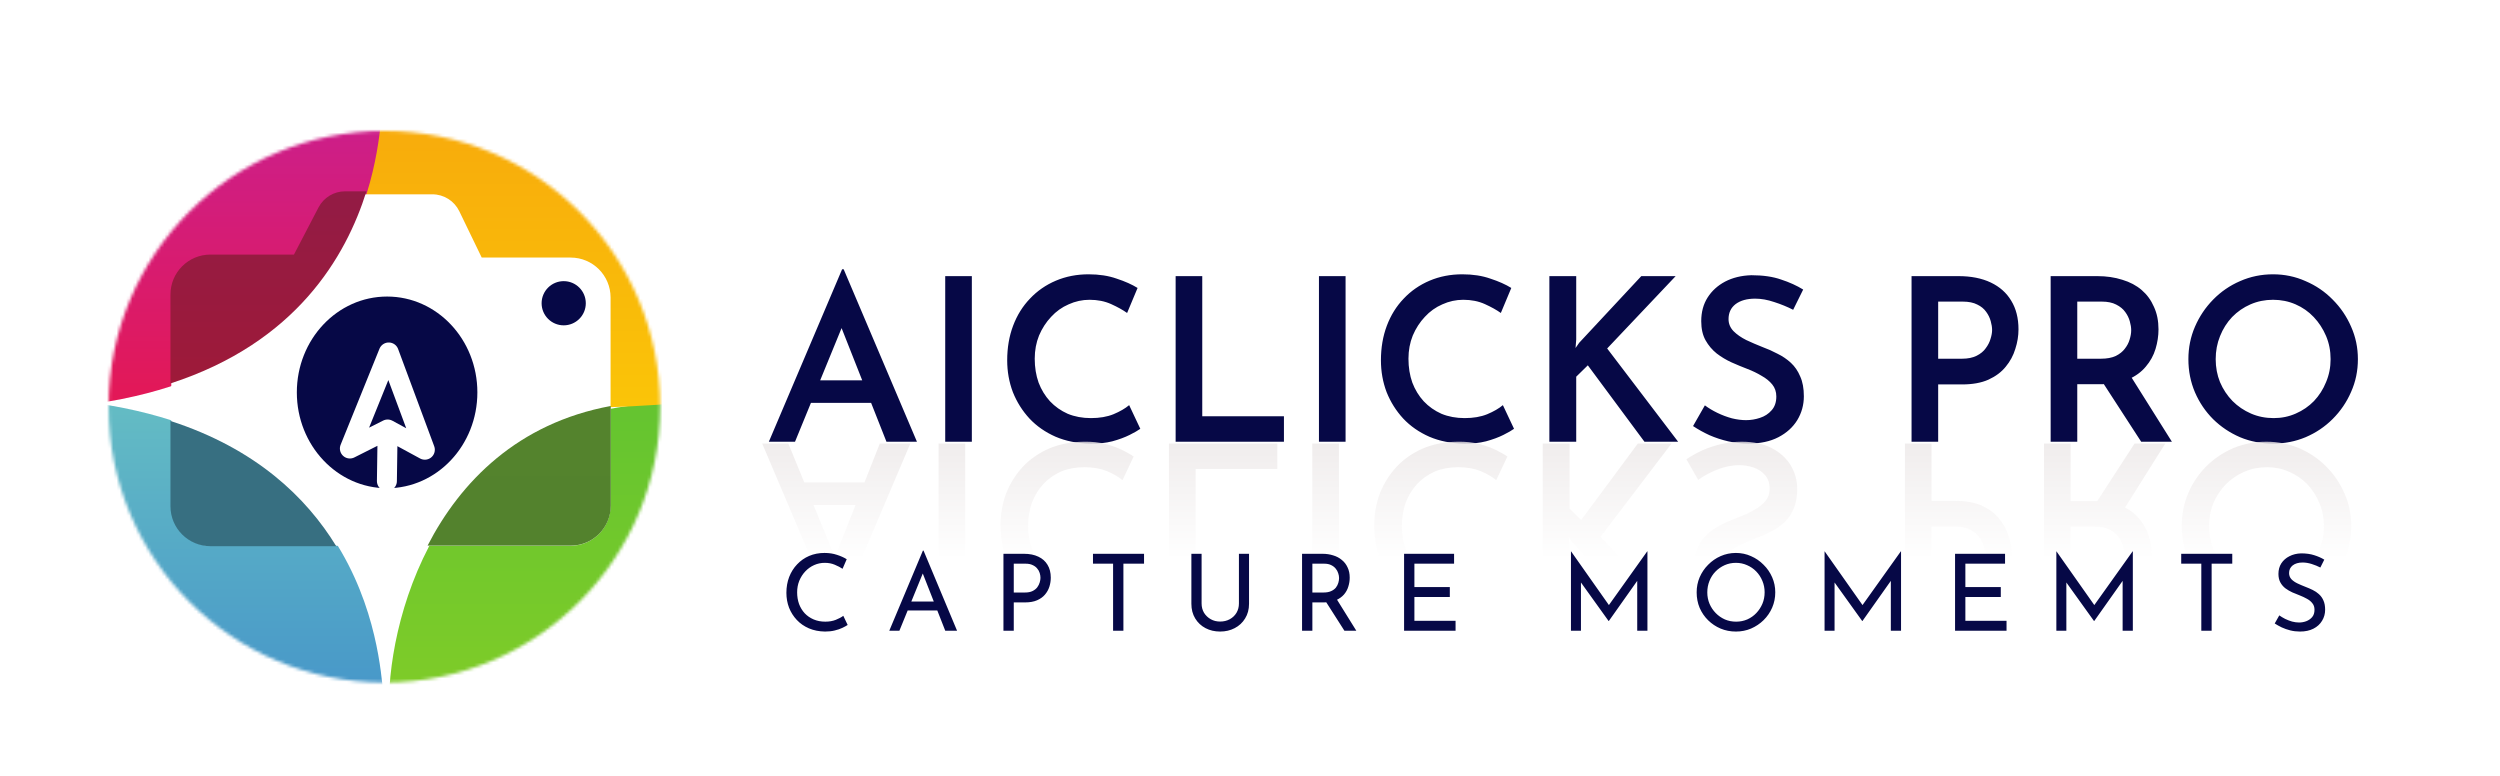
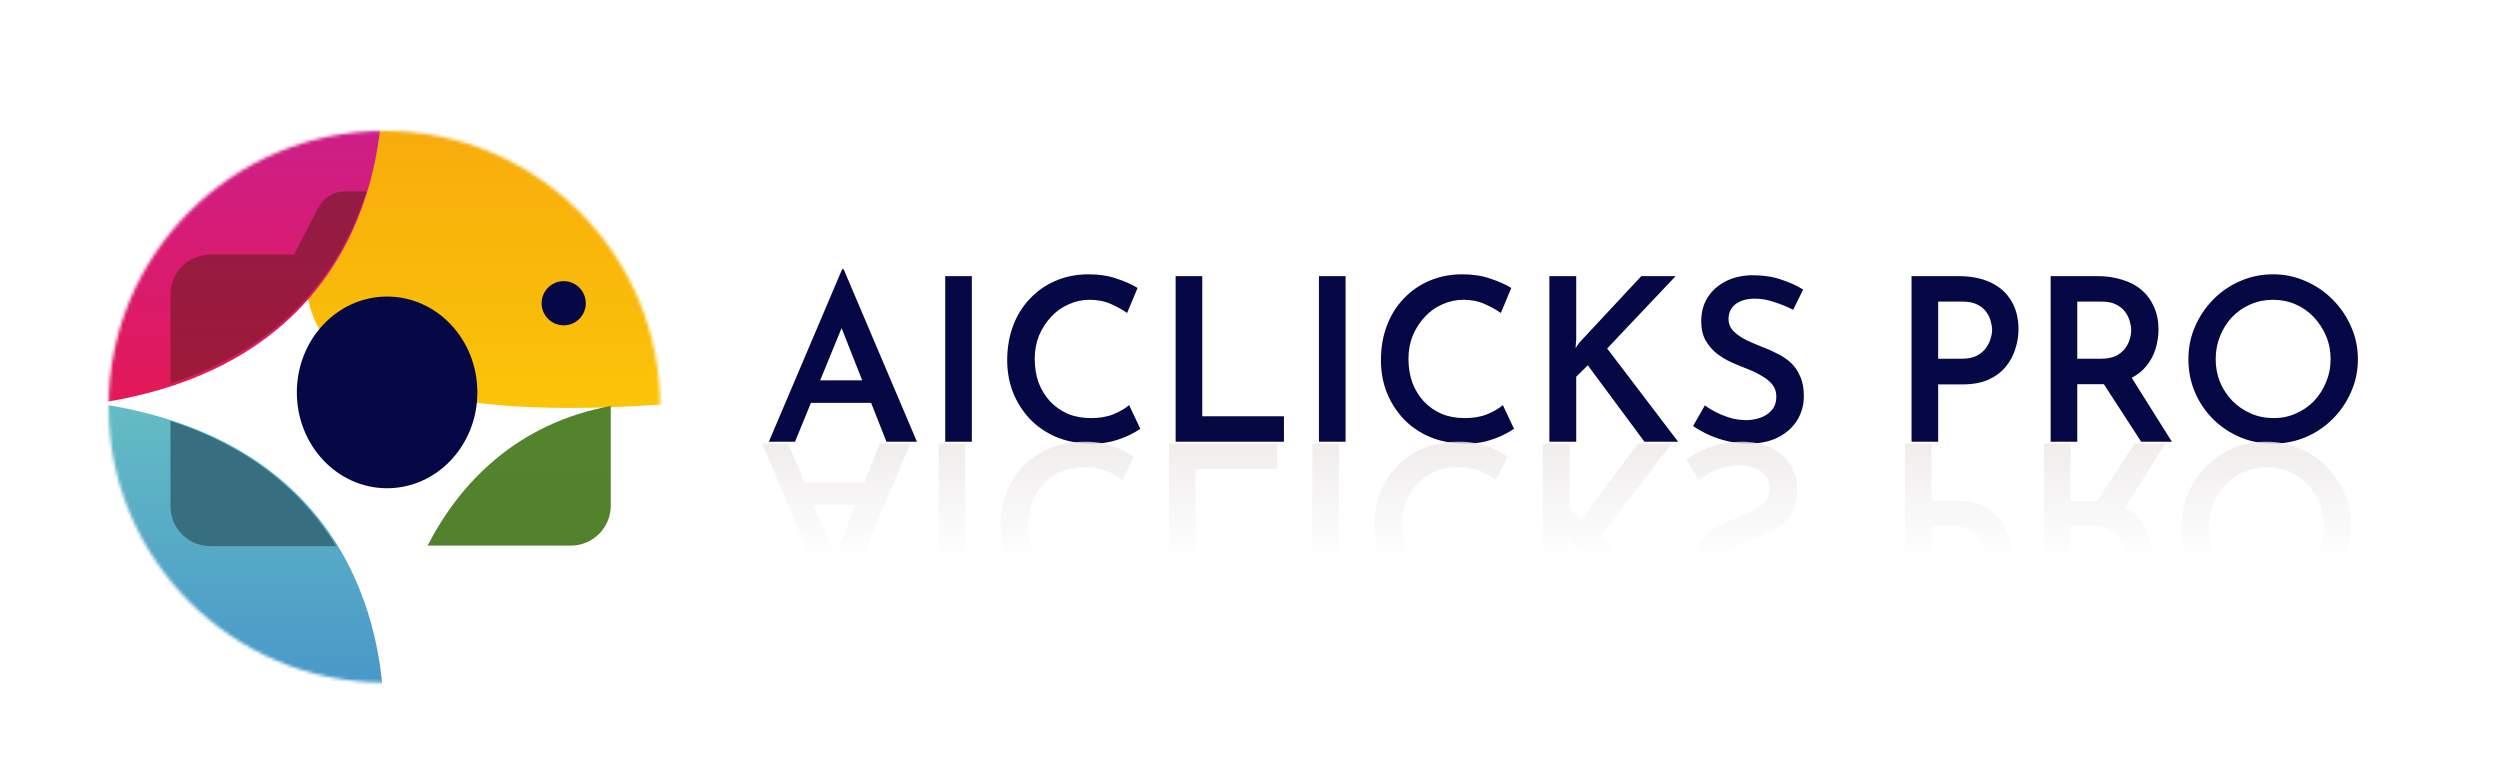
<svg xmlns="http://www.w3.org/2000/svg" width="783" height="243" viewBox="0 0 783 243" fill="none">
  <rect width="783" height="243" fill="white" />
  <path d="M240.799 138.361L263.746 84.344H264.244L287.191 138.361H277.642L261.465 97.385L267.451 93.323L248.994 138.361H240.799ZM255.194 119.12H272.938L275.789 126.175H252.7L255.194 119.12ZM296.043 86.482H304.381V138.361H296.043V86.482ZM357.142 134.299C356.429 134.821 355.313 135.463 353.792 136.223C352.272 136.983 350.467 137.648 348.377 138.218C346.334 138.741 344.053 138.978 341.535 138.931C337.497 138.883 333.863 138.171 330.632 136.793C327.402 135.368 324.67 133.468 322.437 131.092C320.204 128.669 318.47 125.914 317.235 122.826C316.047 119.69 315.453 116.365 315.453 112.849C315.453 108.906 316.071 105.295 317.306 102.017C318.541 98.739 320.299 95.912 322.58 93.537C324.86 91.114 327.568 89.237 330.704 87.907C333.839 86.577 337.26 85.912 340.965 85.912C344.243 85.912 347.165 86.363 349.731 87.266C352.343 88.121 354.529 89.095 356.287 90.188L353.009 98.026C351.678 97.076 350.016 96.15 348.02 95.247C346.025 94.345 343.768 93.893 341.25 93.893C338.97 93.893 336.785 94.368 334.694 95.319C332.604 96.221 330.775 97.528 329.207 99.238C327.639 100.901 326.38 102.849 325.43 105.081C324.527 107.314 324.076 109.737 324.076 112.35C324.076 115.058 324.48 117.552 325.288 119.833C326.143 122.066 327.33 124.013 328.851 125.676C330.418 127.339 332.271 128.645 334.409 129.596C336.595 130.498 339.017 130.95 341.678 130.95C344.386 130.95 346.738 130.546 348.733 129.738C350.776 128.883 352.415 127.933 353.65 126.888L357.142 134.299ZM368.21 86.482H376.547V130.379H402.13V138.361H368.21V86.482ZM413.096 86.482H421.434V138.361H413.096V86.482ZM474.195 134.299C473.483 134.821 472.366 135.463 470.846 136.223C469.326 136.983 467.52 137.648 465.43 138.218C463.387 138.741 461.107 138.978 458.589 138.931C454.551 138.883 450.916 138.171 447.686 136.793C444.455 135.368 441.724 133.468 439.491 131.092C437.258 128.669 435.524 125.914 434.289 122.826C433.101 119.69 432.507 116.365 432.507 112.849C432.507 108.906 433.125 105.295 434.36 102.017C435.595 98.739 437.353 95.912 439.633 93.537C441.914 91.114 444.622 89.237 447.757 87.907C450.893 86.577 454.313 85.912 458.019 85.912C461.297 85.912 464.219 86.363 466.784 87.266C469.397 88.121 471.582 89.095 473.34 90.188L470.062 98.026C468.732 97.076 467.069 96.15 465.074 95.247C463.078 94.345 460.822 93.893 458.304 93.893C456.024 93.893 453.838 94.368 451.748 95.319C449.657 96.221 447.828 97.528 446.261 99.238C444.693 100.901 443.434 102.849 442.484 105.081C441.581 107.314 441.13 109.737 441.13 112.35C441.13 115.058 441.534 117.552 442.341 119.833C443.196 122.066 444.384 124.013 445.904 125.676C447.472 127.339 449.325 128.645 451.463 129.596C453.648 130.498 456.071 130.95 458.731 130.95C461.439 130.95 463.791 130.546 465.786 129.738C467.829 128.883 469.468 127.933 470.704 126.888L474.195 134.299ZM493.672 106.364L493.458 109.001L494.599 107.362L514.053 86.482H524.814L503.364 109.143L525.598 138.361H515.051L497.307 114.417L493.672 117.98V138.361H485.263V86.482H493.672V106.364ZM561.617 97.029C559.764 96.079 557.793 95.271 555.703 94.606C553.612 93.893 551.617 93.537 549.716 93.537C547.151 93.537 545.108 94.107 543.588 95.247C542.115 96.388 541.379 97.955 541.379 99.951C541.379 101.376 541.901 102.635 542.947 103.727C543.992 104.773 545.322 105.699 546.937 106.507C548.553 107.267 550.263 108.003 552.068 108.716C553.636 109.286 555.18 109.975 556.7 110.782C558.268 111.543 559.669 112.493 560.905 113.633C562.14 114.773 563.114 116.198 563.826 117.909C564.587 119.571 564.967 121.638 564.967 124.108C564.967 126.816 564.278 129.311 562.9 131.591C561.522 133.824 559.551 135.605 556.985 136.936C554.42 138.266 551.284 138.931 547.579 138.931C545.441 138.931 543.327 138.693 541.236 138.218C539.193 137.743 537.246 137.102 535.393 136.294C533.54 135.439 531.83 134.489 530.262 133.444L533.968 126.959C535.108 127.814 536.414 128.598 537.887 129.311C539.36 130.023 540.88 130.593 542.448 131.021C544.016 131.401 545.488 131.591 546.866 131.591C548.339 131.591 549.788 131.353 551.213 130.878C552.686 130.403 553.897 129.619 554.847 128.527C555.845 127.434 556.344 125.985 556.344 124.18C556.344 122.707 555.916 121.448 555.061 120.403C554.206 119.358 553.09 118.455 551.712 117.695C550.382 116.887 548.909 116.175 547.294 115.557C545.678 114.939 544.016 114.25 542.305 113.49C540.642 112.73 539.098 111.804 537.673 110.711C536.248 109.571 535.084 108.193 534.181 106.578C533.279 104.963 532.827 102.967 532.827 100.592C532.827 97.741 533.492 95.271 534.823 93.181C536.153 91.09 537.982 89.427 540.31 88.192C542.685 86.957 545.417 86.292 548.505 86.197C552.163 86.197 555.275 86.648 557.84 87.551C560.453 88.406 562.757 89.451 564.753 90.686L561.617 97.029ZM613.378 86.482C617.321 86.482 620.694 87.147 623.497 88.477C626.3 89.808 628.438 91.708 629.911 94.178C631.431 96.649 632.191 99.642 632.191 103.157C632.191 105.2 631.859 107.243 631.194 109.286C630.576 111.329 629.578 113.182 628.201 114.844C626.87 116.507 625.065 117.861 622.785 118.906C620.552 119.904 617.796 120.403 614.518 120.403H607.036V138.361H598.698V86.482H613.378ZM614.518 112.35C616.324 112.35 617.844 112.041 619.079 111.424C620.314 110.806 621.264 110.022 621.929 109.072C622.642 108.122 623.141 107.148 623.426 106.15C623.759 105.105 623.925 104.179 623.925 103.371C623.925 102.516 623.782 101.59 623.497 100.592C623.212 99.547 622.737 98.573 622.072 97.67C621.407 96.72 620.481 95.96 619.293 95.39C618.105 94.772 616.585 94.463 614.732 94.463H607.036V112.35H614.518ZM656.871 86.482C659.722 86.482 662.335 86.862 664.71 87.622C667.086 88.335 669.105 89.404 670.767 90.829C672.43 92.254 673.713 94.012 674.616 96.102C675.566 98.145 676.041 100.497 676.041 103.157C676.041 105.2 675.732 107.243 675.114 109.286C674.497 111.329 673.475 113.182 672.05 114.844C670.672 116.507 668.843 117.837 666.563 118.835C664.283 119.833 661.456 120.332 658.083 120.332H650.6V138.361H642.263V86.482H656.871ZM658.012 112.35C659.864 112.35 661.408 112.065 662.644 111.495C663.879 110.877 664.829 110.117 665.494 109.215C666.207 108.312 666.705 107.362 666.991 106.364C667.323 105.319 667.489 104.345 667.489 103.442C667.489 102.587 667.347 101.661 667.062 100.663C666.777 99.618 666.302 98.644 665.637 97.741C664.971 96.791 664.021 96.007 662.786 95.39C661.598 94.772 660.102 94.463 658.297 94.463H650.6V112.35H658.012ZM666.991 117.267L680.245 138.361H670.625L657.085 117.481L666.991 117.267ZM685.404 112.493C685.404 108.882 686.093 105.485 687.471 102.302C688.848 99.119 690.749 96.292 693.172 93.822C695.594 91.352 698.397 89.427 701.581 88.05C704.811 86.624 708.255 85.912 711.914 85.912C715.524 85.912 718.921 86.624 722.104 88.05C725.335 89.427 728.161 91.352 730.584 93.822C733.055 96.292 734.979 99.119 736.356 102.302C737.782 105.485 738.494 108.882 738.494 112.493C738.494 116.151 737.782 119.571 736.356 122.754C734.979 125.937 733.055 128.764 730.584 131.235C728.161 133.658 725.335 135.558 722.104 136.936C718.921 138.266 715.524 138.931 711.914 138.931C708.208 138.931 704.764 138.266 701.581 136.936C698.397 135.558 695.594 133.681 693.172 131.306C690.749 128.883 688.848 126.08 687.471 122.897C686.093 119.666 685.404 116.198 685.404 112.493ZM693.955 112.493C693.955 115.058 694.407 117.457 695.309 119.69C696.26 121.923 697.566 123.895 699.229 125.605C700.892 127.268 702.816 128.574 705.001 129.524C707.186 130.474 709.562 130.95 712.127 130.95C714.598 130.95 716.902 130.474 719.04 129.524C721.225 128.574 723.125 127.268 724.741 125.605C726.356 123.895 727.615 121.923 728.518 119.69C729.468 117.457 729.943 115.058 729.943 112.493C729.943 109.88 729.468 107.457 728.518 105.224C727.567 102.991 726.285 101.019 724.669 99.309C723.054 97.599 721.154 96.269 718.968 95.319C716.783 94.368 714.431 93.893 711.914 93.893C709.396 93.893 707.044 94.368 704.859 95.319C702.673 96.269 700.749 97.599 699.086 99.309C697.471 101.019 696.212 103.015 695.309 105.295C694.407 107.528 693.955 109.927 693.955 112.493Z" fill="#060846" />
  <path opacity="0.8" d="M238.718 138.919L261.664 192.936H262.163L285.109 138.919H275.56L259.384 179.895L265.37 183.957L246.913 138.919H238.718ZM253.113 158.16H270.857L273.707 151.105H250.618L253.113 158.16ZM293.961 190.798H302.299V138.919H293.961V190.798ZM355.06 142.981C354.348 142.459 353.231 141.817 351.711 141.057C350.191 140.297 348.385 139.632 346.295 139.062C344.252 138.539 341.972 138.302 339.454 138.349C335.416 138.397 331.781 139.109 328.551 140.487C325.32 141.912 322.588 143.813 320.356 146.188C318.123 148.611 316.389 151.367 315.153 154.455C313.966 157.59 313.372 160.916 313.372 164.431C313.372 168.374 313.99 171.985 315.225 175.263C316.46 178.541 318.218 181.368 320.498 183.743C322.779 186.166 325.486 188.043 328.622 189.373C331.758 190.703 335.178 191.368 338.884 191.368C342.162 191.368 345.084 190.917 347.649 190.014C350.262 189.159 352.447 188.185 354.205 187.093L350.927 179.254C349.597 180.204 347.934 181.13 345.939 182.033C343.943 182.936 341.687 183.387 339.169 183.387C336.888 183.387 334.703 182.912 332.613 181.962C330.522 181.059 328.693 179.753 327.125 178.042C325.558 176.38 324.299 174.432 323.349 172.199C322.446 169.966 321.995 167.543 321.995 164.93C321.995 162.222 322.398 159.728 323.206 157.448C324.061 155.215 325.249 153.267 326.769 151.604C328.337 149.941 330.19 148.635 332.328 147.685C334.513 146.782 336.936 146.331 339.596 146.331C342.304 146.331 344.656 146.735 346.651 147.542C348.694 148.397 350.333 149.347 351.568 150.393L355.06 142.981ZM366.128 190.798H374.466V146.901H400.049V138.919H366.128V190.798ZM411.015 190.798H419.353V138.919H411.015V190.798ZM472.114 142.981C471.401 142.459 470.285 141.817 468.765 141.057C467.244 140.297 465.439 139.632 463.349 139.062C461.306 138.539 459.025 138.302 456.507 138.349C452.469 138.397 448.835 139.109 445.604 140.487C442.374 141.912 439.642 143.813 437.409 146.188C435.176 148.611 433.442 151.367 432.207 154.455C431.019 157.59 430.425 160.916 430.425 164.431C430.425 168.374 431.043 171.985 432.278 175.263C433.514 178.541 435.271 181.368 437.552 183.743C439.832 186.166 442.54 188.043 445.676 189.373C448.811 190.703 452.232 191.368 455.937 191.368C459.215 191.368 462.137 190.917 464.703 190.014C467.316 189.159 469.501 188.185 471.259 187.093L467.981 179.254C466.65 180.204 464.988 181.13 462.992 182.033C460.997 182.936 458.74 183.387 456.222 183.387C453.942 183.387 451.757 182.912 449.666 181.962C447.576 181.059 445.747 179.753 444.179 178.042C442.611 176.38 441.352 174.432 440.402 172.199C439.5 169.966 439.048 167.543 439.048 164.93C439.048 162.222 439.452 159.728 440.26 157.448C441.115 155.215 442.303 153.267 443.823 151.604C445.391 149.941 447.243 148.635 449.381 147.685C451.567 146.782 453.989 146.331 456.65 146.331C459.358 146.331 461.71 146.735 463.705 147.542C465.748 148.397 467.387 149.347 468.622 150.393L472.114 142.981ZM491.591 170.916L491.377 168.279L492.517 169.918L511.972 190.798H522.732L501.282 168.137L523.516 138.919H512.969L495.225 162.864L491.591 159.3V138.919H483.182V190.798H491.591V170.916ZM559.536 180.251C557.683 181.202 555.711 182.009 553.621 182.674C551.531 183.387 549.535 183.743 547.635 183.743C545.07 183.743 543.027 183.173 541.506 182.033C540.034 180.893 539.297 179.325 539.297 177.33C539.297 175.904 539.82 174.646 540.865 173.553C541.91 172.508 543.24 171.581 544.856 170.774C546.471 170.013 548.181 169.277 549.987 168.564C551.554 167.994 553.098 167.306 554.619 166.498C556.186 165.738 557.588 164.788 558.823 163.647C560.058 162.507 561.032 161.082 561.745 159.372C562.505 157.709 562.885 155.642 562.885 153.172C562.885 150.464 562.196 147.97 560.818 145.689C559.441 143.456 557.469 141.675 554.904 140.345C552.338 139.014 549.203 138.349 545.497 138.349C543.359 138.349 541.245 138.587 539.155 139.062C537.112 139.537 535.164 140.178 533.311 140.986C531.458 141.841 529.748 142.791 528.18 143.837L531.886 150.321C533.026 149.466 534.333 148.682 535.805 147.97C537.278 147.257 538.798 146.687 540.366 146.259C541.934 145.879 543.407 145.689 544.784 145.689C546.257 145.689 547.706 145.927 549.131 146.402C550.604 146.877 551.816 147.661 552.766 148.754C553.763 149.846 554.262 151.295 554.262 153.101C554.262 154.573 553.835 155.832 552.98 156.877C552.124 157.923 551.008 158.825 549.63 159.585C548.3 160.393 546.827 161.106 545.212 161.723C543.597 162.341 541.934 163.03 540.224 163.79C538.561 164.55 537.017 165.476 535.592 166.569C534.166 167.709 533.002 169.087 532.1 170.702C531.197 172.318 530.746 174.313 530.746 176.688C530.746 179.539 531.411 182.009 532.741 184.1C534.071 186.19 535.9 187.853 538.228 189.088C540.604 190.323 543.335 190.988 546.423 191.083C550.082 191.083 553.193 190.632 555.759 189.729C558.372 188.874 560.676 187.829 562.671 186.594L559.536 180.251ZM611.297 190.798C615.24 190.798 618.613 190.133 621.416 188.803C624.219 187.473 626.357 185.572 627.829 183.102C629.35 180.632 630.11 177.639 630.11 174.123C630.11 172.08 629.777 170.037 629.112 167.994C628.494 165.952 627.497 164.099 626.119 162.436C624.789 160.773 622.983 159.419 620.703 158.374C618.47 157.376 615.715 156.877 612.437 156.877H604.954V138.919H596.617V190.798H611.297ZM612.437 164.93C614.242 164.93 615.762 165.239 616.997 165.857C618.233 166.474 619.183 167.258 619.848 168.208C620.561 169.158 621.059 170.132 621.344 171.13C621.677 172.175 621.843 173.101 621.843 173.909C621.843 174.764 621.701 175.691 621.416 176.688C621.131 177.734 620.656 178.707 619.99 179.61C619.325 180.56 618.399 181.32 617.211 181.89C616.024 182.508 614.503 182.817 612.65 182.817H604.954V164.93H612.437ZM654.79 190.798C657.64 190.798 660.253 190.418 662.629 189.658C665.004 188.945 667.023 187.877 668.686 186.451C670.349 185.026 671.631 183.268 672.534 181.178C673.484 179.135 673.959 176.783 673.959 174.123C673.959 172.08 673.65 170.037 673.033 167.994C672.415 165.952 671.394 164.099 669.969 162.436C668.591 160.773 666.762 159.443 664.481 158.445C662.201 157.448 659.374 156.949 656.001 156.949H648.519V138.919H640.181V190.798H654.79ZM655.93 164.93C657.783 164.93 659.327 165.215 660.562 165.785C661.797 166.403 662.747 167.163 663.413 168.066C664.125 168.968 664.624 169.918 664.909 170.916C665.242 171.961 665.408 172.935 665.408 173.838C665.408 174.693 665.265 175.619 664.98 176.617C664.695 177.662 664.22 178.636 663.555 179.539C662.89 180.489 661.94 181.273 660.705 181.89C659.517 182.508 658.02 182.817 656.215 182.817H648.519V164.93H655.93ZM664.909 160.013L678.164 138.919H668.543L655.004 159.799L664.909 160.013ZM683.322 164.788C683.322 168.398 684.011 171.795 685.389 174.978C686.767 178.161 688.667 180.988 691.09 183.458C693.513 185.929 696.316 187.853 699.499 189.23C702.73 190.656 706.174 191.368 709.832 191.368C713.443 191.368 716.839 190.656 720.022 189.23C723.253 187.853 726.08 185.929 728.503 183.458C730.973 180.988 732.897 178.161 734.275 174.978C735.7 171.795 736.413 168.398 736.413 164.788C736.413 161.129 735.7 157.709 734.275 154.526C732.897 151.343 730.973 148.516 728.503 146.046C726.08 143.623 723.253 141.722 720.022 140.345C716.839 139.014 713.443 138.349 709.832 138.349C706.126 138.349 702.682 139.014 699.499 140.345C696.316 141.722 693.513 143.599 691.09 145.974C688.667 148.397 686.767 151.2 685.389 154.383C684.011 157.614 683.322 161.082 683.322 164.788ZM691.874 164.788C691.874 162.222 692.325 159.823 693.228 157.59C694.178 155.357 695.485 153.386 697.147 151.675C698.81 150.013 700.734 148.706 702.92 147.756C705.105 146.806 707.48 146.331 710.046 146.331C712.516 146.331 714.82 146.806 716.958 147.756C719.144 148.706 721.044 150.013 722.659 151.675C724.274 153.386 725.533 155.357 726.436 157.59C727.386 159.823 727.861 162.222 727.861 164.788C727.861 167.401 727.386 169.823 726.436 172.056C725.486 174.289 724.203 176.261 722.588 177.971C720.973 179.681 719.072 181.012 716.887 181.962C714.702 182.912 712.35 183.387 709.832 183.387C707.314 183.387 704.962 182.912 702.777 181.962C700.592 181.012 698.668 179.681 697.005 177.971C695.39 176.261 694.131 174.265 693.228 171.985C692.325 169.752 691.874 167.353 691.874 164.788Z" fill="url(#paint0_linear_96_184)" />
-   <path d="M265.488 195.737C265.089 196.003 264.544 196.303 263.856 196.636C263.167 196.969 262.357 197.247 261.424 197.469C260.513 197.691 259.514 197.802 258.425 197.802C256.56 197.78 254.872 197.447 253.362 196.803C251.873 196.159 250.607 195.281 249.564 194.171C248.52 193.06 247.709 191.783 247.132 190.339C246.576 188.874 246.299 187.319 246.299 185.675C246.299 183.876 246.587 182.222 247.165 180.711C247.765 179.179 248.597 177.857 249.663 176.747C250.73 175.614 251.984 174.737 253.428 174.115C254.894 173.493 256.493 173.182 258.226 173.182C259.669 173.182 260.98 173.382 262.157 173.782C263.334 174.159 264.345 174.615 265.189 175.148L263.889 178.146C263.223 177.702 262.412 177.28 261.457 176.88C260.524 176.48 259.48 176.28 258.326 176.28C257.148 176.28 256.038 176.514 254.994 176.98C253.95 177.446 253.028 178.102 252.229 178.946C251.429 179.79 250.796 180.778 250.33 181.911C249.886 183.021 249.663 184.221 249.663 185.509C249.663 186.819 249.863 188.041 250.263 189.173C250.685 190.284 251.274 191.25 252.029 192.072C252.806 192.894 253.739 193.538 254.827 194.004C255.916 194.471 257.137 194.704 258.492 194.704C259.714 194.704 260.802 194.515 261.757 194.137C262.712 193.76 263.501 193.338 264.122 192.871L265.488 195.737ZM278.526 197.536L289.054 172.449H289.253L299.748 197.536H296.05L288.187 177.513L290.486 176.014L281.691 197.536H278.526ZM284.689 188.407H293.651L294.717 191.206H283.756L284.689 188.407ZM320.709 173.449C322.464 173.449 323.963 173.748 325.207 174.348C326.45 174.926 327.405 175.77 328.072 176.88C328.76 177.991 329.105 179.334 329.105 180.911C329.105 181.866 328.96 182.81 328.671 183.743C328.383 184.654 327.916 185.487 327.272 186.242C326.65 186.975 325.829 187.563 324.807 188.007C323.785 188.452 322.541 188.674 321.075 188.674H317.511V197.536H314.279V173.449H320.709ZM321.042 185.575C321.997 185.575 322.786 185.42 323.408 185.109C324.029 184.798 324.518 184.409 324.873 183.943C325.229 183.454 325.484 182.943 325.64 182.41C325.795 181.877 325.873 181.4 325.873 180.978C325.873 180.489 325.795 179.989 325.64 179.479C325.484 178.946 325.218 178.468 324.84 178.046C324.485 177.602 324.007 177.247 323.408 176.98C322.83 176.691 322.108 176.547 321.242 176.547H317.511V185.575H321.042ZM342.322 173.449H358.313V176.547H351.85V197.536H348.618V176.547H342.322V173.449ZM376.339 189.007C376.339 190.095 376.594 191.072 377.105 191.939C377.638 192.783 378.338 193.449 379.204 193.938C380.07 194.426 381.047 194.671 382.135 194.671C383.268 194.671 384.279 194.426 385.167 193.938C386.056 193.449 386.755 192.783 387.266 191.939C387.777 191.072 388.032 190.095 388.032 189.007V173.449H391.197V189.107C391.197 190.861 390.786 192.394 389.965 193.704C389.165 195.015 388.077 196.025 386.7 196.736C385.345 197.447 383.823 197.802 382.135 197.802C380.448 197.802 378.926 197.447 377.571 196.736C376.216 196.025 375.139 195.015 374.34 193.704C373.54 192.394 373.14 190.861 373.14 189.107V173.449H376.339V189.007ZM414.2 173.449C415.421 173.449 416.543 173.615 417.565 173.948C418.609 174.259 419.508 174.737 420.263 175.381C421.041 176.003 421.64 176.78 422.062 177.713C422.506 178.624 422.729 179.69 422.729 180.911C422.729 181.866 422.584 182.799 422.295 183.71C422.029 184.62 421.574 185.453 420.93 186.208C420.285 186.941 419.441 187.541 418.398 188.007C417.376 188.452 416.11 188.674 414.6 188.674H411.035V197.536H407.803V173.449H414.2ZM414.533 185.575C415.488 185.575 416.276 185.431 416.898 185.142C417.542 184.854 418.042 184.487 418.398 184.043C418.753 183.576 419.008 183.077 419.164 182.544C419.319 182.011 419.397 181.511 419.397 181.044C419.397 180.556 419.308 180.056 419.131 179.545C418.975 179.012 418.709 178.524 418.331 178.079C417.976 177.635 417.498 177.269 416.898 176.98C416.321 176.691 415.61 176.547 414.766 176.547H411.035V185.575H414.533ZM418.498 187.408L424.794 197.536H421.063L414.666 187.508L418.498 187.408ZM439.759 173.449H455.417V176.547H442.99V183.876H454.084V186.975H442.99V194.437H455.883V197.536H439.759V173.449ZM492.022 197.536V172.682H492.056L504.682 190.606L503.316 190.339L515.91 172.682H515.976V197.536H512.778V180.012L512.978 181.644L503.883 194.504H503.816L494.588 181.644L495.154 180.145V197.536H492.022ZM531.393 185.509C531.393 183.843 531.704 182.277 532.326 180.811C532.97 179.323 533.859 178.013 534.991 176.88C536.124 175.725 537.423 174.826 538.889 174.181C540.377 173.515 541.977 173.182 543.687 173.182C545.375 173.182 546.952 173.515 548.418 174.181C549.906 174.826 551.216 175.725 552.349 176.88C553.504 178.013 554.403 179.323 555.047 180.811C555.691 182.277 556.013 183.843 556.013 185.509C556.013 187.219 555.691 188.818 555.047 190.306C554.403 191.794 553.504 193.105 552.349 194.237C551.216 195.348 549.906 196.225 548.418 196.869C546.952 197.491 545.375 197.802 543.687 197.802C541.977 197.802 540.377 197.491 538.889 196.869C537.423 196.247 536.124 195.381 534.991 194.271C533.859 193.16 532.97 191.861 532.326 190.373C531.704 188.885 531.393 187.263 531.393 185.509ZM534.725 185.542C534.725 186.808 534.958 187.996 535.424 189.107C535.891 190.195 536.535 191.161 537.357 192.005C538.179 192.849 539.134 193.516 540.222 194.004C541.31 194.471 542.487 194.704 543.753 194.704C544.997 194.704 546.163 194.471 547.251 194.004C548.34 193.516 549.284 192.849 550.083 192.005C550.883 191.161 551.516 190.195 551.982 189.107C552.449 187.996 552.682 186.797 552.682 185.509C552.682 184.243 552.449 183.055 551.982 181.944C551.516 180.811 550.872 179.823 550.05 178.979C549.228 178.135 548.273 177.48 547.185 177.013C546.097 176.525 544.93 176.28 543.687 176.28C542.421 176.28 541.244 176.525 540.155 177.013C539.067 177.502 538.112 178.168 537.29 179.012C536.468 179.856 535.835 180.845 535.391 181.977C534.947 183.088 534.725 184.276 534.725 185.542ZM571.453 197.536V172.682H571.486L584.112 190.606L582.747 190.339L595.34 172.682H595.406V197.536H592.208V180.012L592.408 181.644L583.313 194.504H583.246L574.018 181.644L574.584 180.145V197.536H571.453ZM612.323 173.449H627.981V176.547H615.554V183.876H626.648V186.975H615.554V194.437H628.447V197.536H612.323V173.449ZM644.05 197.536V172.682H644.084L656.71 190.606L655.344 190.339L667.938 172.682H668.004V197.536H664.806V180.012L665.006 181.644L655.911 194.504H655.844L646.616 181.644L647.182 180.145V197.536H644.05ZM683.155 173.449H699.146V176.547H692.683V197.536H689.451V176.547H683.155V173.449ZM726.733 177.746C725.911 177.324 725.012 176.958 724.035 176.647C723.057 176.336 722.102 176.18 721.169 176.18C719.881 176.18 718.849 176.48 718.071 177.08C717.316 177.68 716.938 178.479 716.938 179.479C716.938 180.234 717.183 180.878 717.671 181.411C718.16 181.922 718.804 182.366 719.604 182.744C720.403 183.121 721.236 183.477 722.102 183.81C722.857 184.098 723.602 184.42 724.334 184.776C725.067 185.131 725.723 185.575 726.3 186.108C726.9 186.641 727.366 187.297 727.699 188.074C728.055 188.851 728.232 189.818 728.232 190.972C728.232 192.238 727.91 193.393 727.266 194.437C726.644 195.481 725.745 196.303 724.568 196.903C723.391 197.502 721.991 197.802 720.37 197.802C719.304 197.802 718.282 197.68 717.305 197.436C716.35 197.191 715.461 196.88 714.64 196.503C713.818 196.103 713.085 195.692 712.441 195.27L713.873 192.738C714.406 193.116 715.017 193.482 715.706 193.838C716.394 194.171 717.116 194.448 717.871 194.671C718.626 194.87 719.359 194.97 720.07 194.97C720.825 194.97 721.569 194.837 722.302 194.571C723.057 194.282 723.679 193.849 724.168 193.271C724.657 192.694 724.901 191.928 724.901 190.972C724.901 190.151 724.679 189.473 724.235 188.94C723.813 188.385 723.246 187.919 722.535 187.541C721.825 187.141 721.07 186.786 720.27 186.475C719.515 186.186 718.749 185.875 717.971 185.542C717.194 185.187 716.472 184.765 715.806 184.276C715.139 183.765 714.606 183.143 714.207 182.41C713.807 181.677 713.607 180.789 713.607 179.745C713.607 178.479 713.907 177.38 714.506 176.447C715.128 175.492 715.972 174.748 717.038 174.215C718.104 173.66 719.326 173.36 720.703 173.315C722.258 173.315 723.624 173.504 724.801 173.882C726 174.259 727.055 174.726 727.966 175.281L726.733 177.746Z" fill="#060846" />
  <circle cx="120.5" cy="127.5" r="86.5" fill="white" />
  <mask id="mask0_96_184" style="mask-type:alpha" maskUnits="userSpaceOnUse" x="34" y="41" width="173" height="173">
    <circle cx="120.385" cy="127.385" r="86.385" fill="#D9D9D9" />
  </mask>
  <g mask="url(#mask0_96_184)">
-     <path d="M121.87 217.855C122.912 186.845 142.352 125.138 211.773 126.388C210.21 127.17 213.337 204.565 121.87 217.855Z" fill="url(#paint1_linear_96_184)" />
    <path d="M121.401 34.902C94.821 64.609 53.387 138.877 211.304 126.369C209.741 125.587 211.304 34.902 121.401 34.902Z" fill="url(#paint2_linear_96_184)" />
    <path d="M30.403 126.35C31.446 157.36 50.886 219.068 120.307 217.817C118.743 217.035 121.87 139.64 30.403 126.35Z" fill="url(#paint3_linear_96_184)" />
    <path d="M29.935 126.388C30.977 95.378 50.417 33.67 119.838 34.921C118.274 35.703 121.401 113.098 29.935 126.388Z" fill="url(#paint4_linear_96_184)" />
-     <path fill-rule="evenodd" clip-rule="evenodd" d="M92.323 80.67L100.019 65.903C101.635 62.802 104.841 60.857 108.338 60.857H135.405C139.002 60.857 142.282 62.914 143.849 66.152L150.875 80.67H178.726C185.634 80.67 191.234 86.27 191.234 93.178V158.422C191.234 165.33 185.634 170.93 178.726 170.93H66.152C59.243 170.93 53.643 165.33 53.643 158.422V93.178C53.643 86.27 59.243 80.67 66.152 80.67H92.323Z" fill="white" />
    <ellipse cx="121.241" cy="122.898" rx="28.272" ry="30.02" fill="#060846" />
    <g clip-path="url(#clip0_96_184)">
-       <path d="M121.394 135.575L121.178 150.685M121.753 110.392L109.581 140.474L121.409 134.518L133.061 140.851L121.753 110.392Z" stroke="white" stroke-width="6.254" stroke-linecap="round" stroke-linejoin="round" />
-     </g>
+       </g>
    <circle cx="176.552" cy="94.976" r="6.92" fill="#060846" />
    <path fill-rule="evenodd" clip-rule="evenodd" d="M53.387 131.842V158.556C53.387 165.464 58.987 171.064 65.895 171.064H105.315C95.951 155.78 80.182 140.523 53.387 131.842Z" fill="#376F81" />
    <path fill-rule="evenodd" clip-rule="evenodd" d="M53.388 120.093C92.816 107.318 108.371 80.306 114.773 59.92H108.082C104.586 59.92 101.379 61.864 99.763 64.965L92.067 79.733H65.896C58.988 79.733 53.388 85.333 53.388 92.241V120.093Z" fill="url(#paint5_linear_96_184)" />
    <path fill-rule="evenodd" clip-rule="evenodd" d="M133.916 170.882H178.784C185.692 170.882 191.292 165.282 191.292 158.374V127.152C162.089 132.567 144.225 150.885 133.916 170.882Z" fill="url(#paint6_linear_96_184)" />
  </g>
  <defs>
    <linearGradient id="paint0_linear_96_184" x1="498.224" y1="123.233" x2="498.224" y2="175.268" gradientUnits="userSpaceOnUse">
      <stop stop-color="#E4DEDE" />
      <stop offset="1" stop-color="white" />
    </linearGradient>
    <linearGradient id="paint1_linear_96_184" x1="166.822" y1="126.37" x2="166.822" y2="217.855" gradientUnits="userSpaceOnUse">
      <stop stop-color="#64C430" />
      <stop offset="1" stop-color="#7FCC28" />
    </linearGradient>
    <linearGradient id="paint2_linear_96_184" x1="166.352" y1="34.902" x2="166.352" y2="126.388" gradientUnits="userSpaceOnUse">
      <stop stop-color="#F8AA0C" />
      <stop offset="1" stop-color="#FAC408" />
    </linearGradient>
    <linearGradient id="paint3_linear_96_184" x1="75.355" y1="126.35" x2="75.355" y2="217.835" gradientUnits="userSpaceOnUse">
      <stop stop-color="#64BCC4" />
      <stop offset="1" stop-color="#4797C9" />
    </linearGradient>
    <linearGradient id="paint4_linear_96_184" x1="74.886" y1="34.902" x2="74.886" y2="126.388" gradientUnits="userSpaceOnUse">
      <stop stop-color="#CB1F8C" />
      <stop offset="1" stop-color="#E31856" />
    </linearGradient>
    <linearGradient id="paint5_linear_96_184" x1="84.081" y1="59.919" x2="84.081" y2="120.093" gradientUnits="userSpaceOnUse">
      <stop stop-color="#931B45" />
      <stop offset="1" stop-color="#9E1A39" />
    </linearGradient>
    <linearGradient id="paint6_linear_96_184" x1="162.604" y1="127.152" x2="162.604" y2="170.882" gradientUnits="userSpaceOnUse">
      <stop stop-color="#54832D" />
      <stop offset="1" stop-color="#53822D" />
    </linearGradient>
    <clipPath id="clip0_96_184">
      <rect width="41.554" height="41.479" fill="white" transform="matrix(0.675 0.738 -0.697 0.718 121.86 102.837)" />
    </clipPath>
  </defs>
</svg>